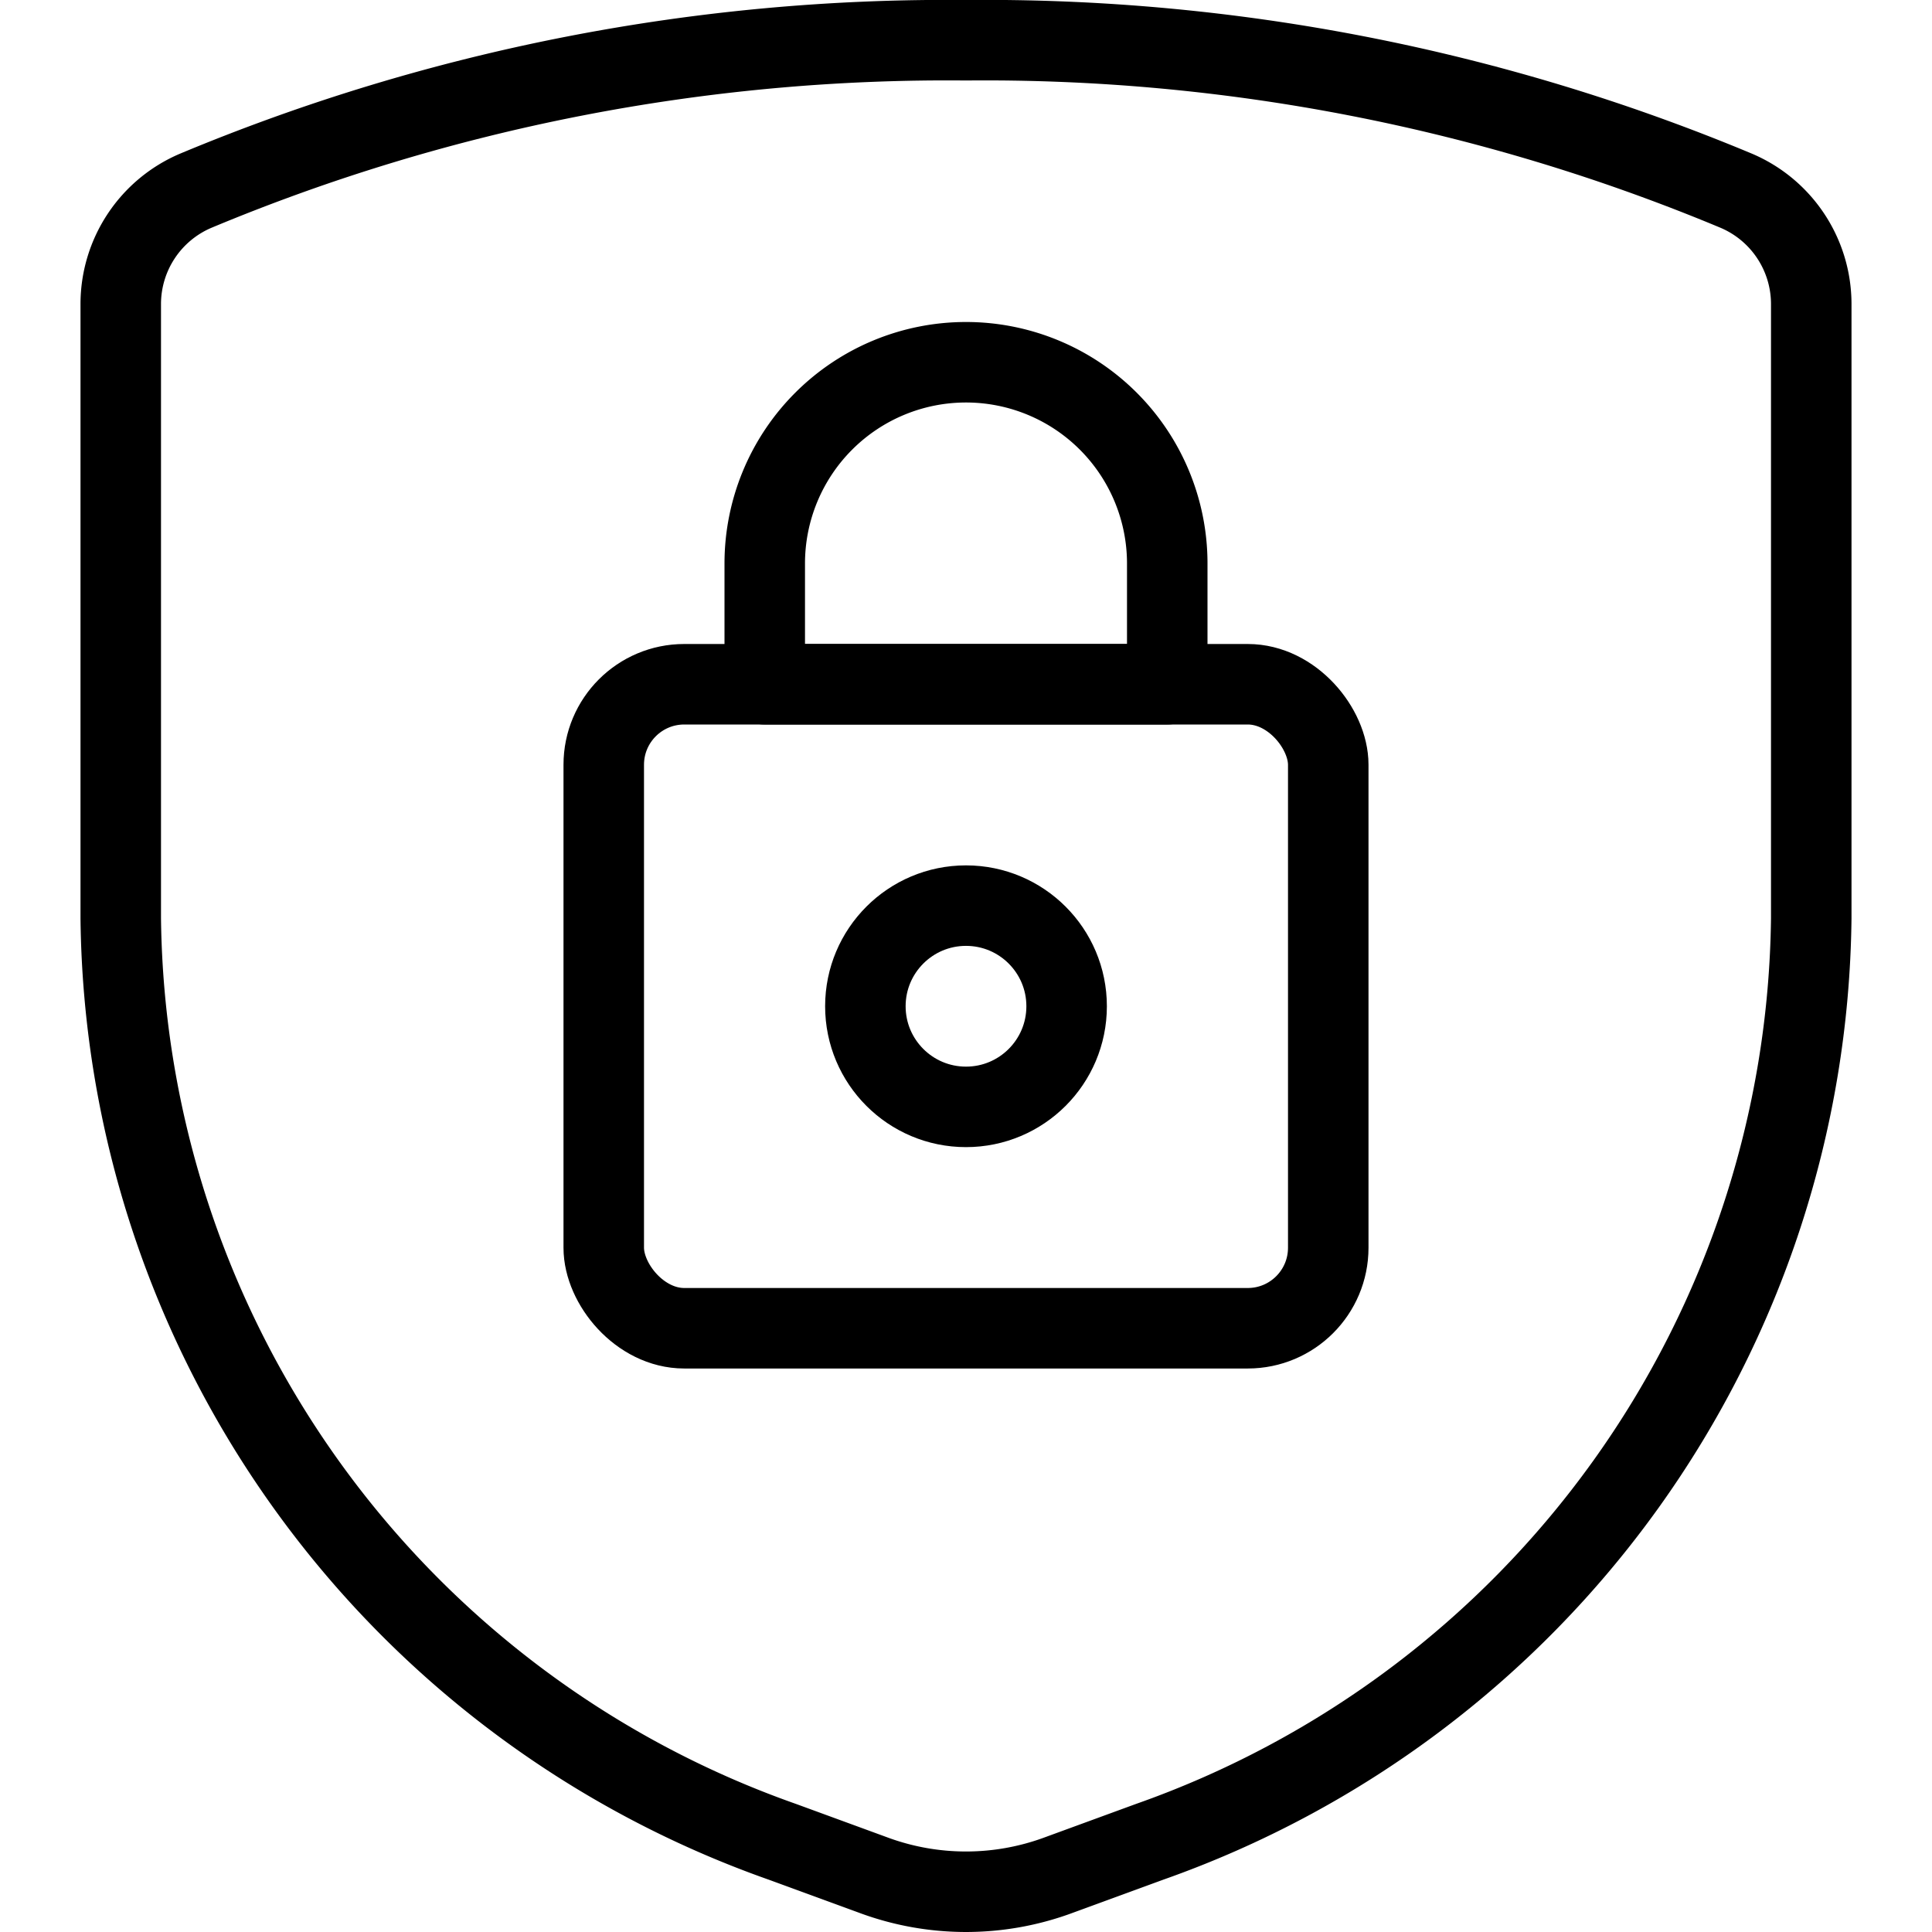
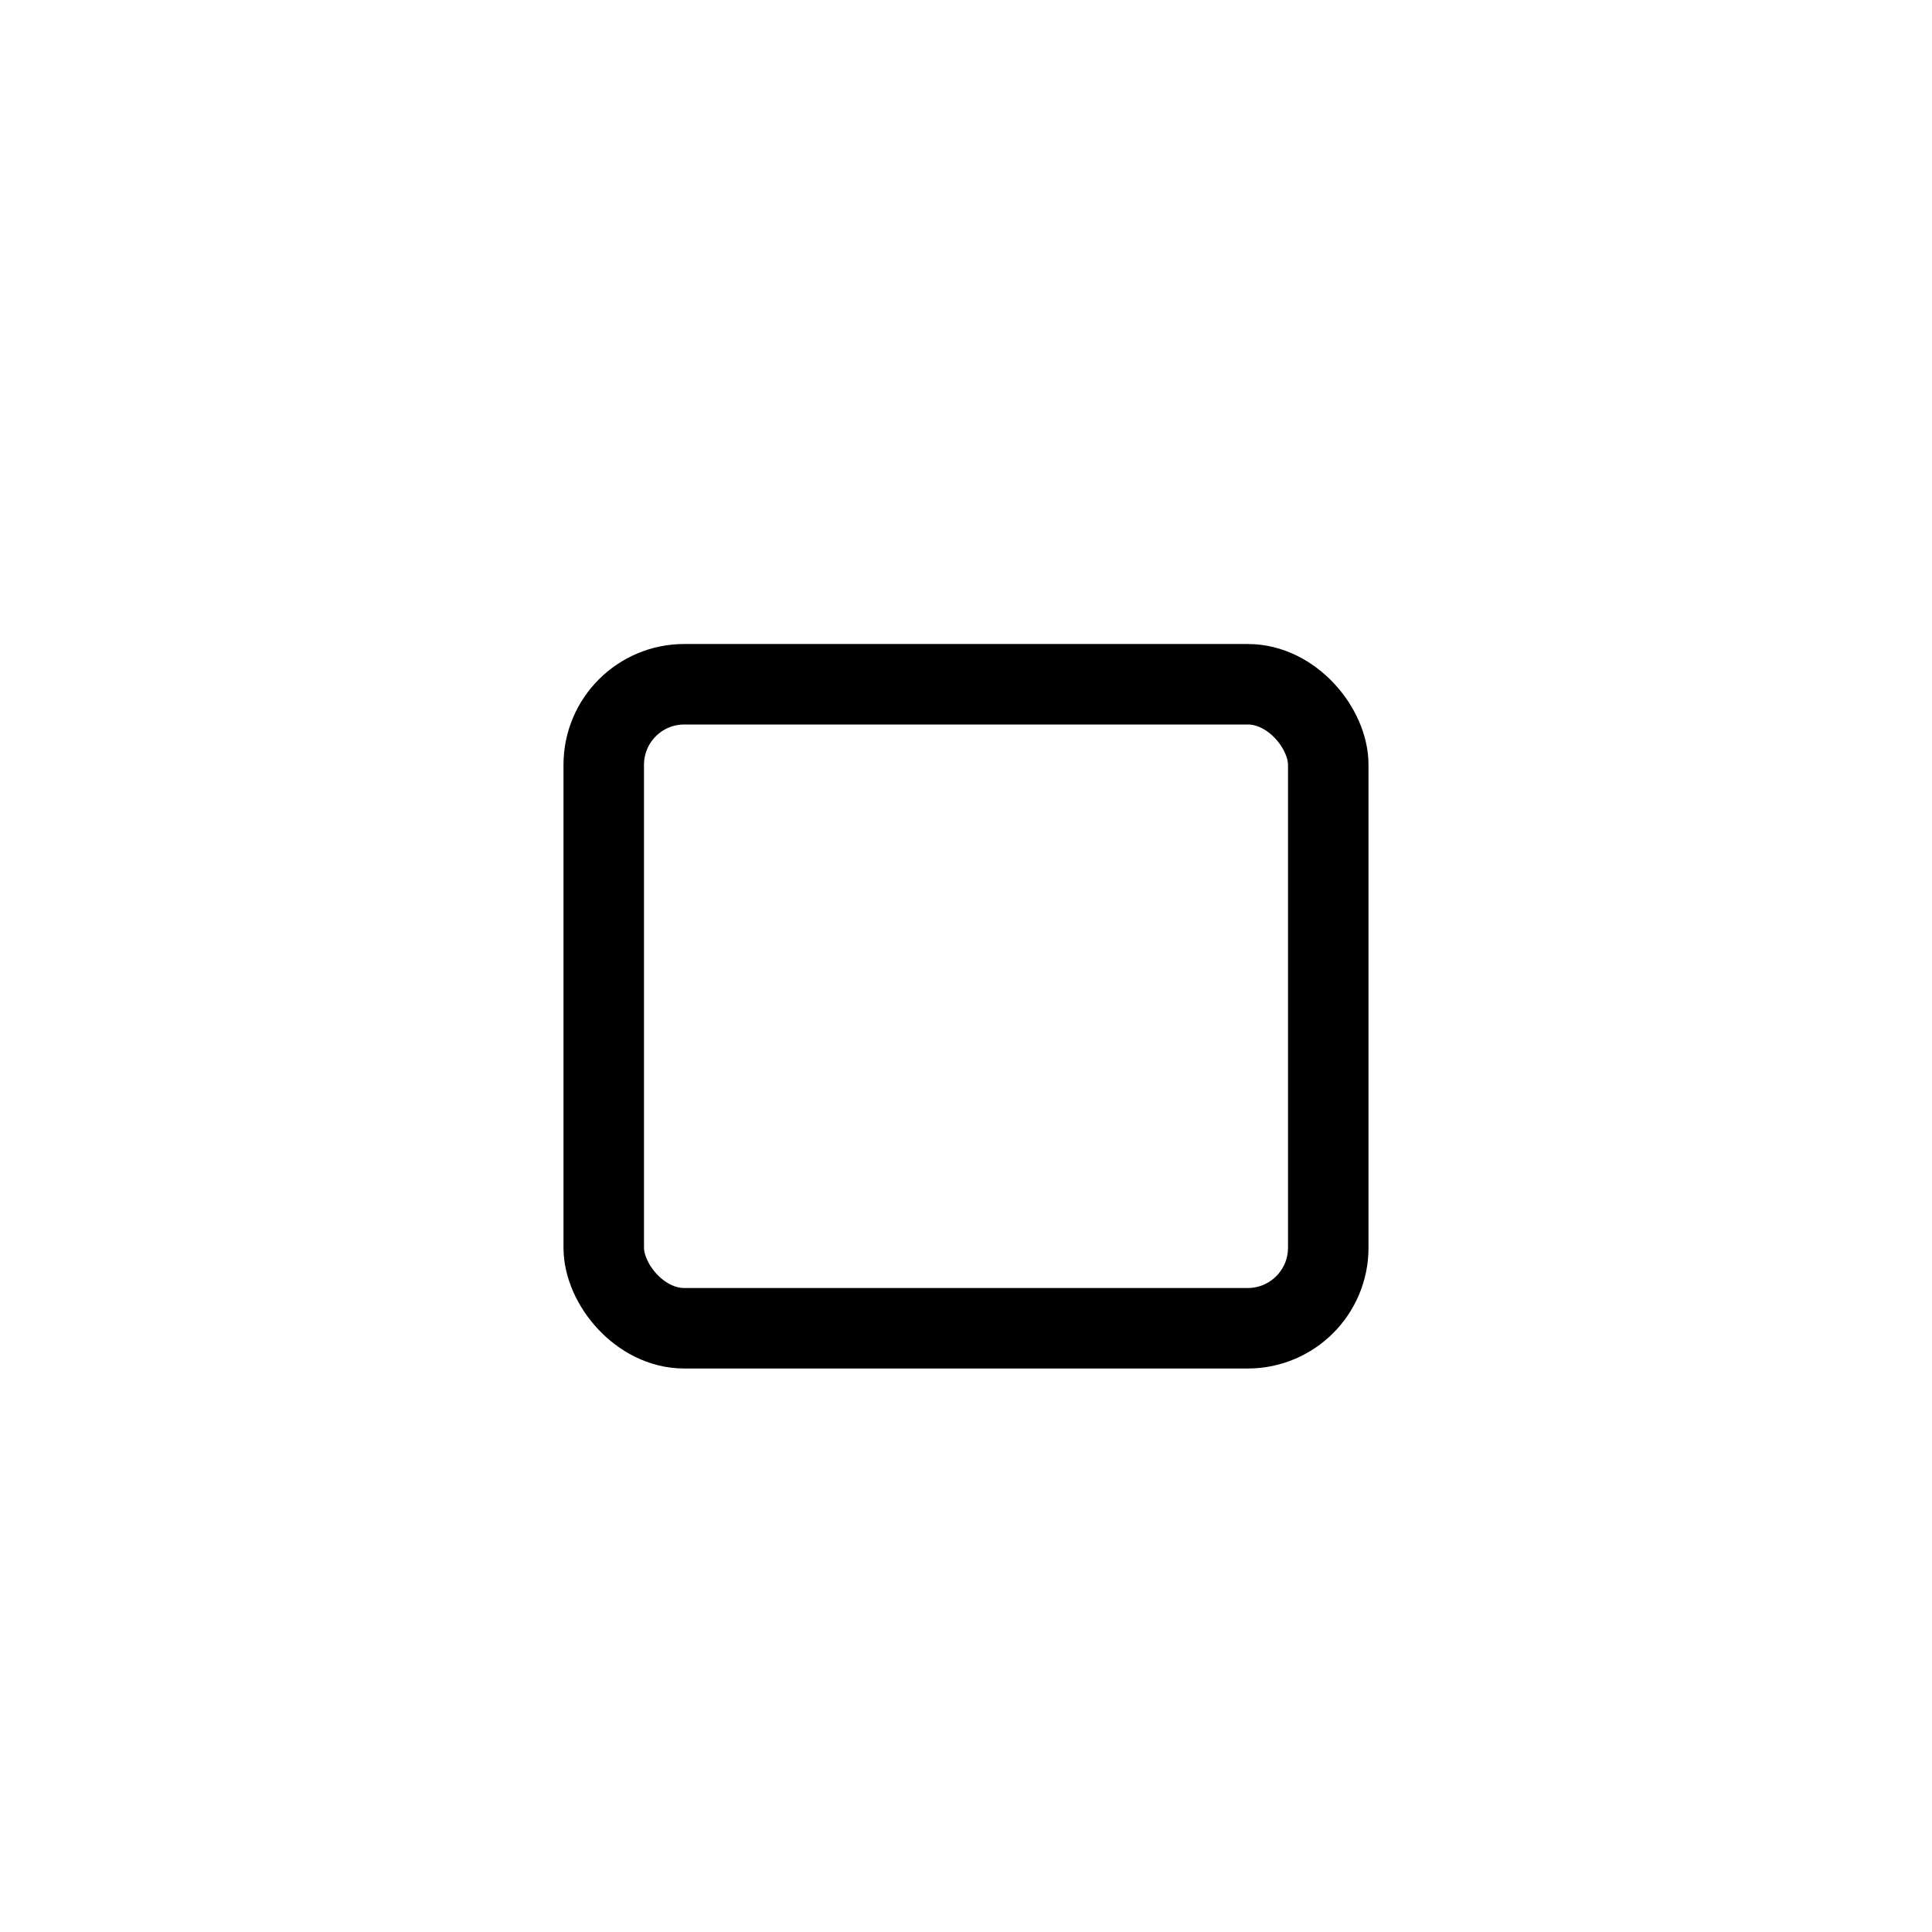
<svg xmlns="http://www.w3.org/2000/svg" viewBox="0 0 24 24">
  <g transform="matrix(1,0,0,1,0,0)">
    <g>
-       <path d="M1.5,3.77v7.64A12.31,12.31,0,0,0,9.72,22.88l1.12.41a3.31,3.31,0,0,0,2.32,0l1.12-.41A12.31,12.31,0,0,0,22.5,11.41V3.77a1.53,1.53,0,0,0-.93-1.4A24.21,24.21,0,0,0,12,.5,24.21,24.21,0,0,0,2.43,2.37,1.53,1.53,0,0,0,1.5,3.77Z" style="fill: none;stroke: #000000;stroke-linecap: round;stroke-linejoin: round" />
      <g>
        <rect x="7.5" y="8.5" width="9" height="8" rx="1" style="fill: none;stroke: #000000;stroke-linecap: round;stroke-linejoin: round" />
-         <circle cx="12" cy="12.5" r="1.25" style="fill: none;stroke: #000000;stroke-linecap: round;stroke-linejoin: round" />
-         <path d="M14.5,7a2.5,2.5,0,0,0-5,0V8.5h5Z" style="fill: none;stroke: #000000;stroke-linecap: round;stroke-linejoin: round" />
      </g>
    </g>
  </g>
</svg>